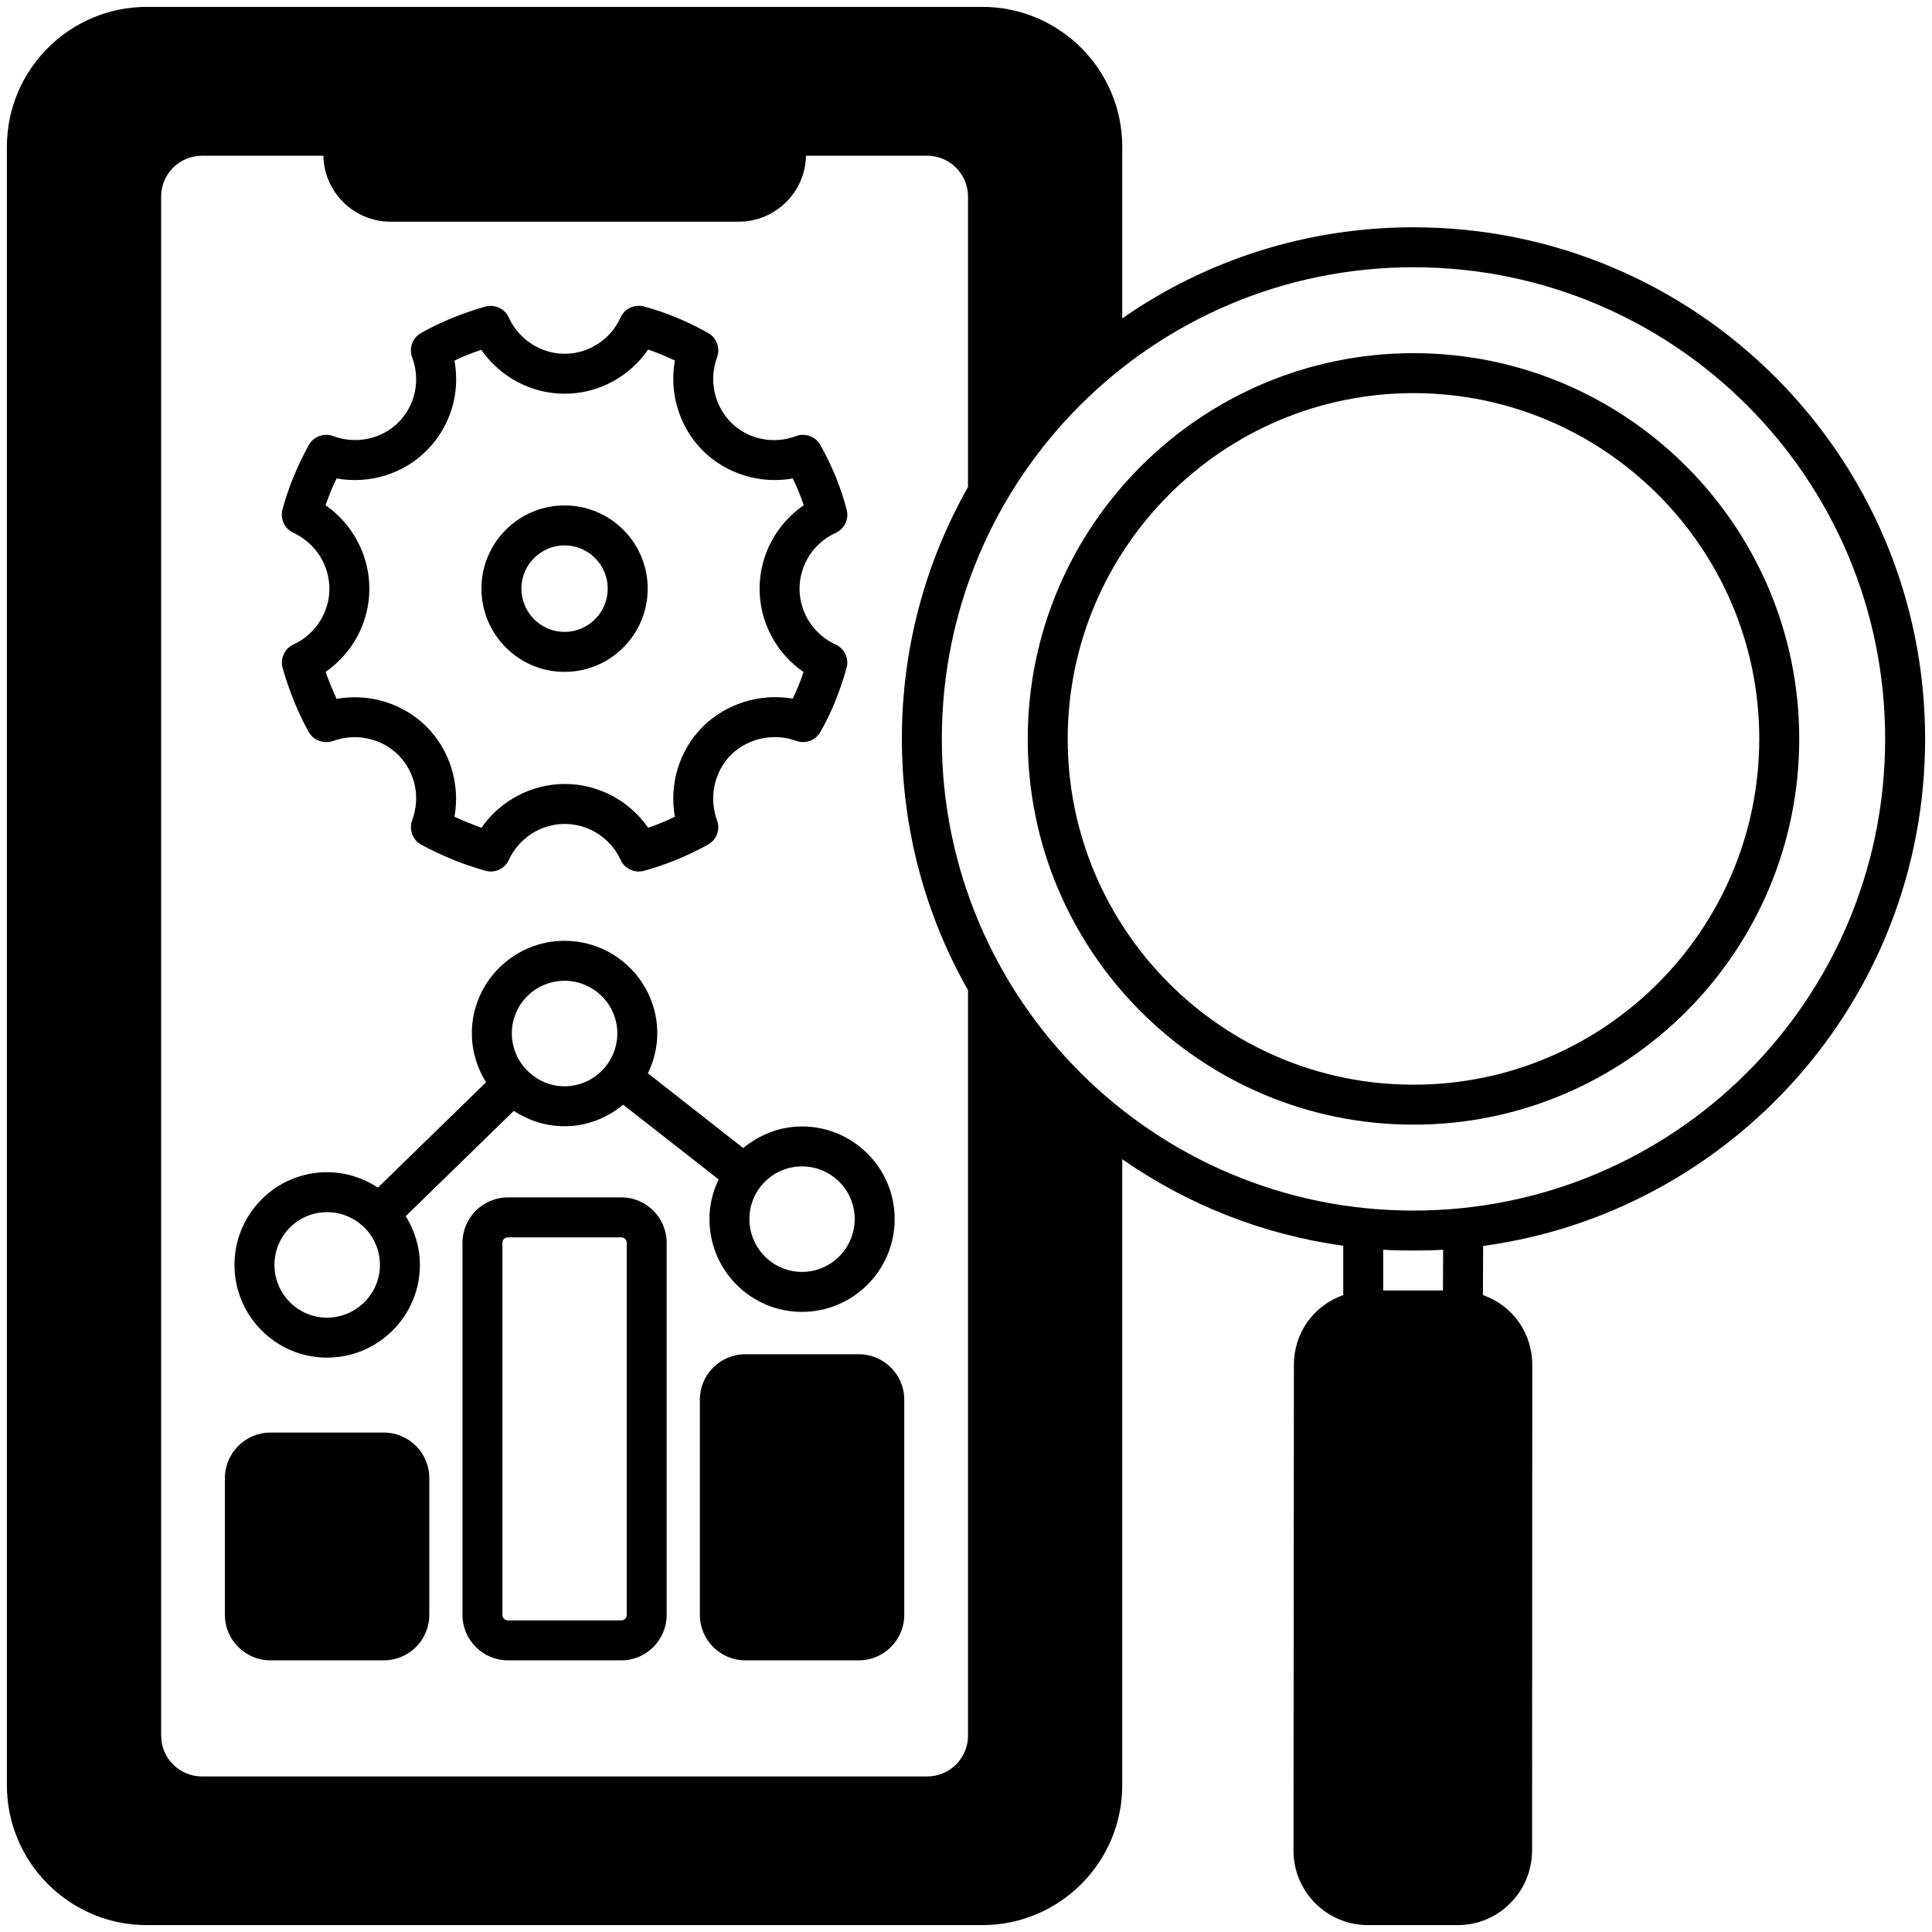
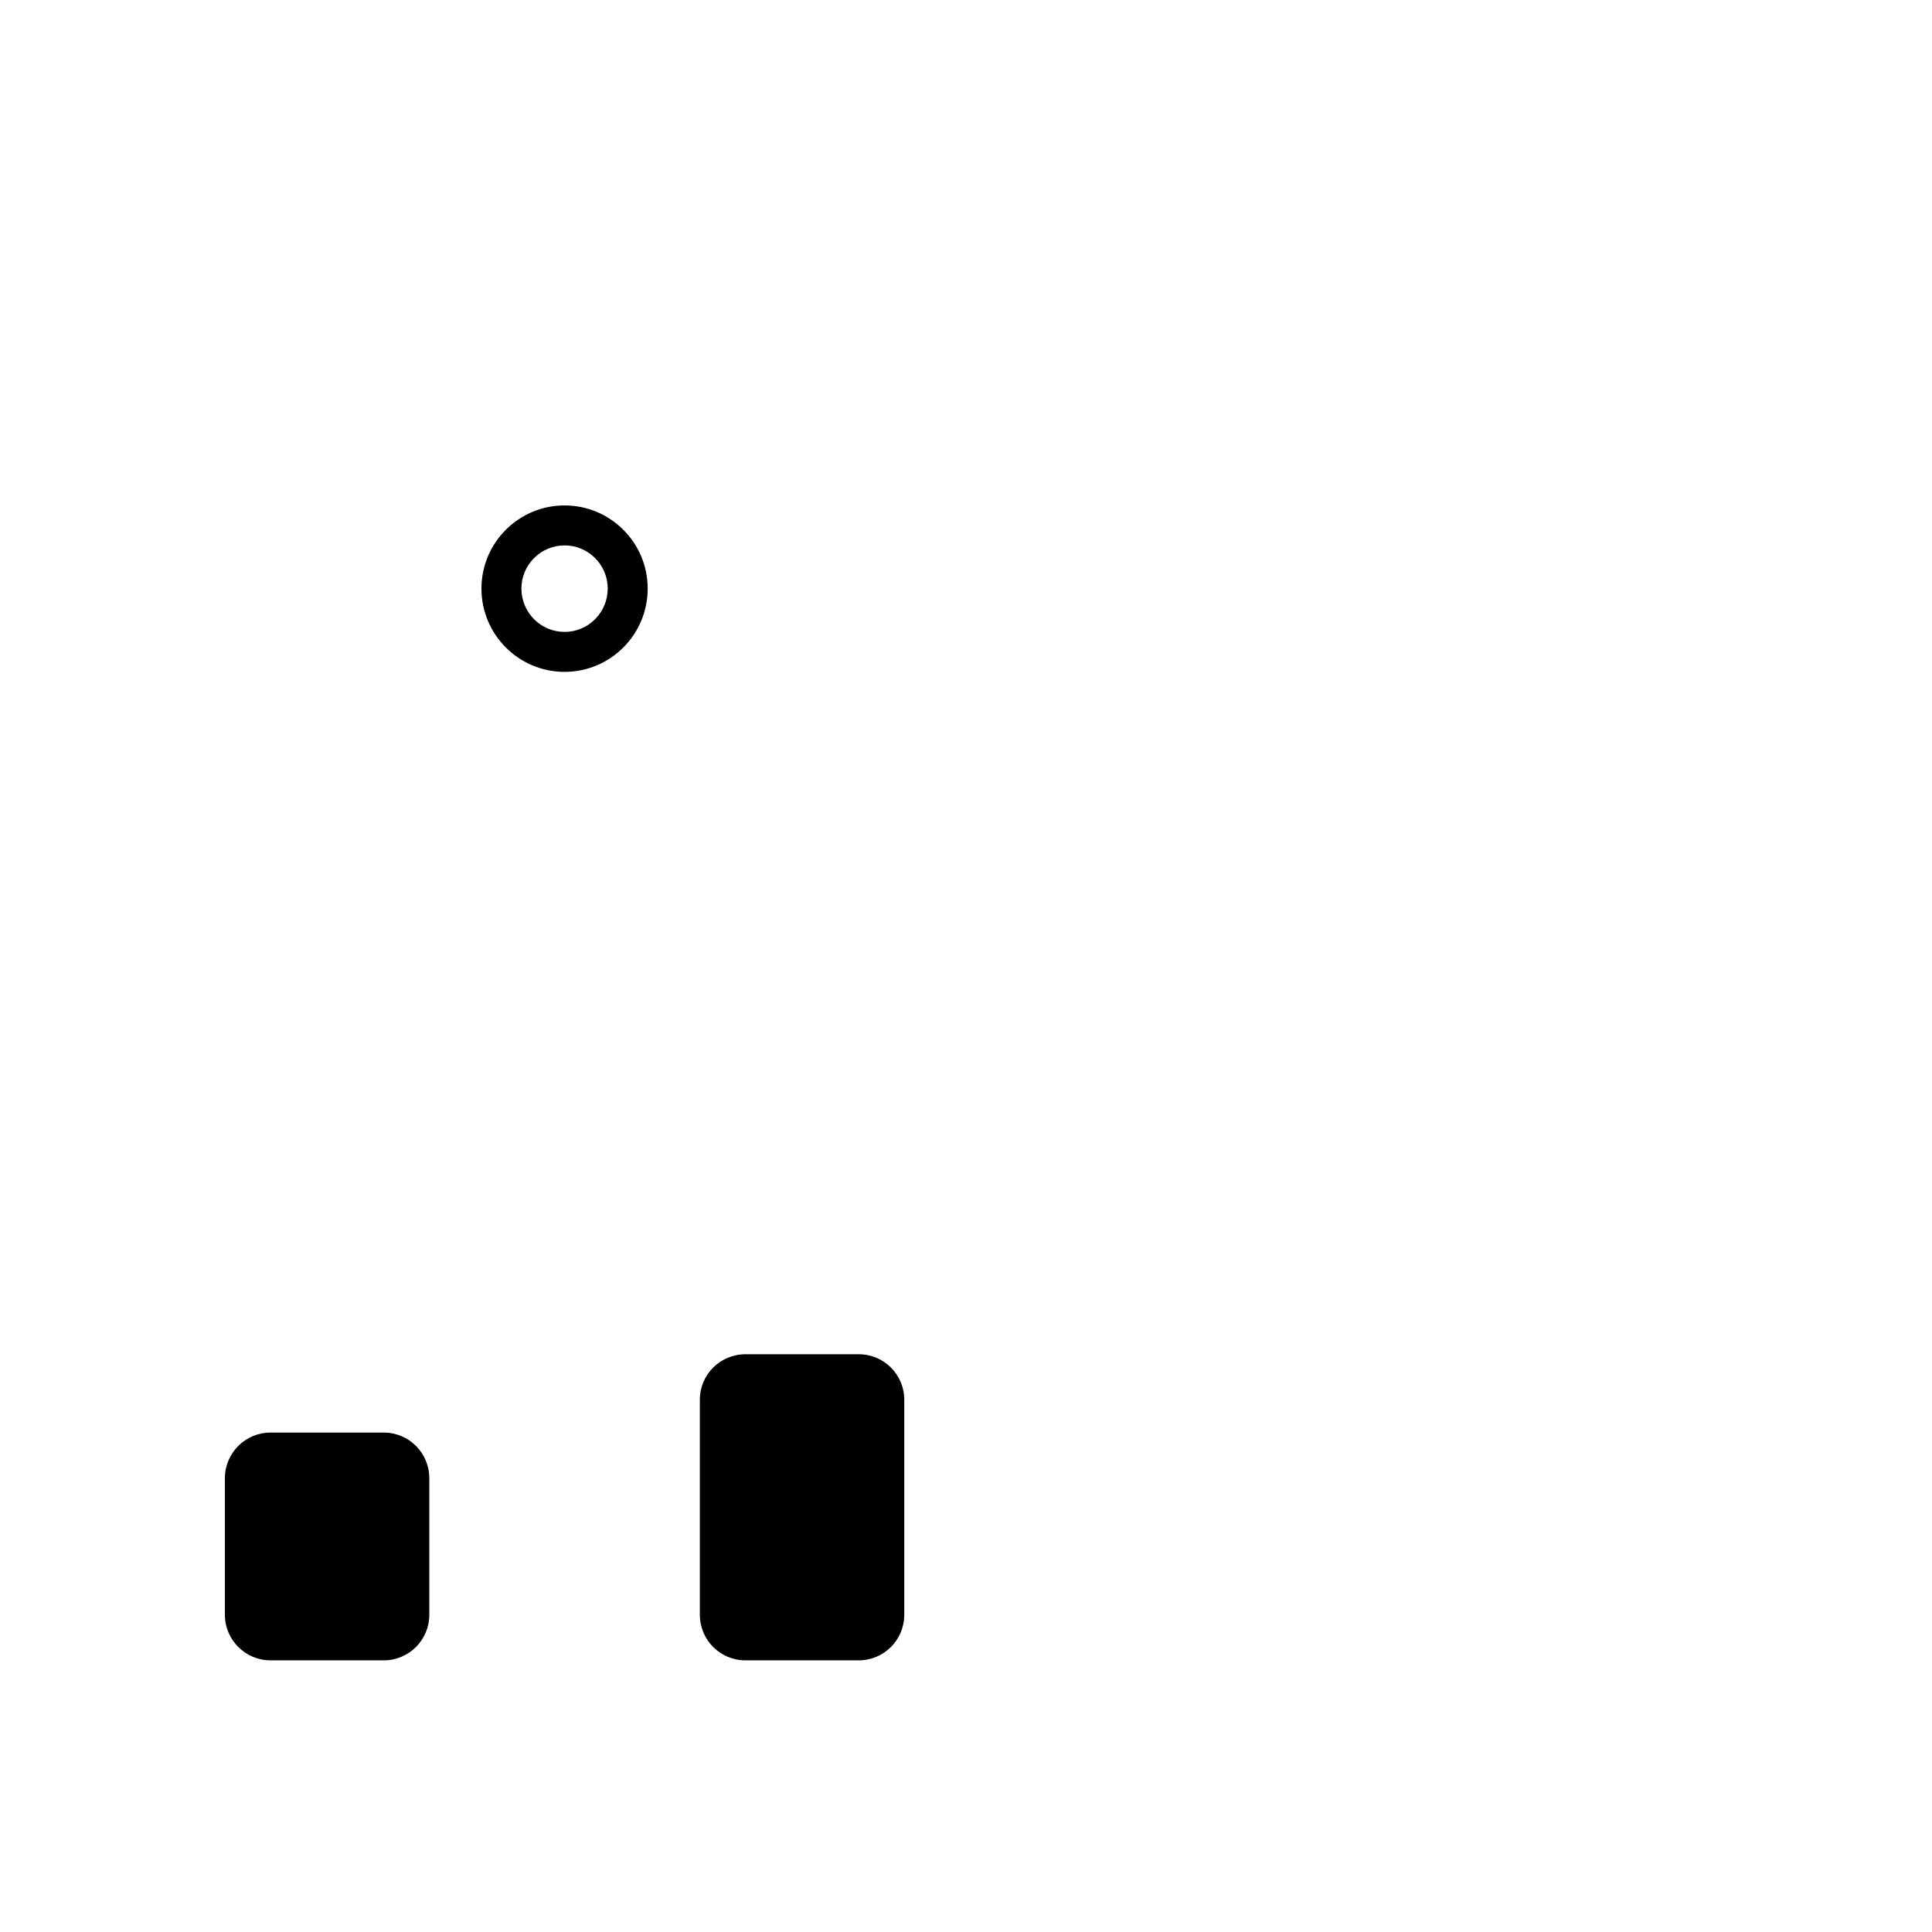
<svg xmlns="http://www.w3.org/2000/svg" height="512" viewBox="0 0 512 512" width="512">
  <g id="_x36_8_Mobile_Analysis">
    <g>
-       <path d="m164.656 317.319h-30.024c-6.672 0-12.073 5.401-12.073 12.073v98.546c0 6.672 5.401 12.073 12.073 12.073h30.024c6.619 0 12.02-5.401 12.02-12.073v-98.546c.001-6.672-5.401-12.073-12.02-12.073zm1.43 110.619c0 .847-.635 1.483-1.43 1.483h-30.024c-.848 0-1.483-.636-1.483-1.483v-98.546c0-.847.635-1.483 1.483-1.483h30.024c.795 0 1.43.636 1.43 1.483z" />
-       <path d="m212.526 298.52c-5.931 0-11.278 2.225-15.568 5.719l-25.259-19.804c1.536-3.176 2.489-6.778 2.489-10.591 0-13.503-11.015-24.518-24.57-24.518-13.556 0-24.571 11.015-24.571 24.518 0 4.767 1.43 9.214 3.759 12.973l-28.647 27.906c-3.918-2.542-8.526-4.077-13.503-4.077-13.503 0-24.517 11.015-24.517 24.571s11.013 24.57 24.517 24.57c13.556 0 24.623-11.013 24.623-24.57 0-4.767-1.429-9.161-3.759-12.92l28.648-27.906c3.865 2.542 8.472 4.077 13.45 4.077 5.877 0 11.278-2.172 15.515-5.719l25.312 19.804c-1.536 3.231-2.436 6.725-2.436 10.485 0 13.609 10.96 24.623 24.517 24.623s24.571-11.013 24.571-24.623c0-13.503-11.015-24.518-24.571-24.518zm-125.87 50.676c-7.678 0-13.926-6.301-13.926-13.979 0-7.731 6.248-13.98 13.926-13.98 7.731 0 14.032 6.249 14.032 13.98 0 7.678-6.301 13.979-14.032 13.979zm62.962-61.318c-3.92 0-7.414-1.642-9.956-4.237-2.489-2.543-4.024-5.984-4.024-9.797 0-7.678 6.249-13.927 13.98-13.927 7.678 0 13.979 6.249 13.979 13.927 0 7.731-6.301 14.034-13.979 14.034zm62.908 49.192c-7.678 0-13.926-6.301-13.926-14.032 0-7.678 6.248-13.927 13.926-13.927 7.731 0 13.98 6.249 13.98 13.927 0 7.731-6.249 14.032-13.98 14.032z" />
-       <path d="m221.422 170.798c-5.771-2.648-9.532-8.42-9.532-14.774s3.761-12.179 9.532-14.774c2.383-1.112 3.602-3.653 2.966-6.142-1.483-5.772-3.759-11.333-6.937-17.104-1.271-2.33-4.076-3.337-6.513-2.436-5.983 2.277-12.761.847-17.21-3.602-4.447-4.5-5.93-11.278-3.706-17.261.9-2.49-.106-5.191-2.383-6.461-5.56-3.123-11.28-5.507-17.051-7.043-2.489-.635-5.083.583-6.143 2.966-2.648 5.825-8.472 9.585-14.774 9.585-6.354 0-12.178-3.759-14.826-9.585-1.06-2.383-3.708-3.6-6.249-2.911-6.142 1.747-11.86 4.077-16.998 6.989-2.277 1.271-3.282 3.971-2.383 6.407 2.277 6.143.847 12.762-3.653 17.316-4.502 4.449-11.28 5.825-17.263 3.602-2.489-.901-5.242.106-6.513 2.436-3.125 5.771-5.401 11.331-6.937 17.051-.636 2.489.583 5.083 2.913 6.142 5.772 2.701 9.532 8.473 9.532 14.827 0 6.301-3.759 12.126-9.532 14.774-2.33 1.059-3.6 3.759-2.86 6.248 1.695 5.931 3.971 11.596 6.884 16.892 1.271 2.278 3.971 3.284 6.46 2.436 6.036-2.224 12.867-.741 17.316 3.708 4.5 4.553 5.93 11.172 3.653 17.316-.9 2.436.159 5.242 2.436 6.46 5.401 2.913 11.068 5.242 16.945 6.884 2.596.741 5.189-.53 6.249-2.86 2.648-5.772 8.472-9.532 14.826-9.532 6.355 0 12.126 3.759 14.774 9.479 1.06 2.383 3.655 3.6 6.143 2.964 5.665-1.535 11.384-3.865 16.998-6.936 2.33-1.271 3.335-4.024 2.436-6.46-2.224-6.037-.741-12.868 3.653-17.316 4.502-4.449 11.28-5.931 17.316-3.759 2.436.9 5.136-.106 6.407-2.33 2.86-4.979 5.138-10.539 6.937-16.946.741-2.543-.531-5.191-2.913-6.25zm-11.332 14.35c-8.579-1.483-17.581 1.218-23.882 7.466-6.248 6.249-8.896 15.251-7.36 23.829-2.384 1.166-4.714 2.119-7.096 2.913-4.924-7.148-13.185-11.596-22.082-11.596-8.843 0-17.104 4.449-22.081 11.596-2.436-.847-4.818-1.853-7.148-2.913 1.535-8.631-1.165-17.579-7.414-23.881-6.248-6.196-15.197-8.897-23.829-7.361-1.059-2.33-2.065-4.714-2.911-7.149 7.148-4.924 11.596-13.184 11.596-22.028 0-8.896-4.449-17.157-11.596-22.134.794-2.33 1.747-4.714 2.911-7.096 8.632 1.536 17.581-1.112 23.829-7.36 6.355-6.355 9.003-15.198 7.414-23.882 2.224-1.059 4.606-2.013 7.095-2.86 4.979 7.202 13.238 11.649 22.134 11.649 8.897 0 17.158-4.502 22.082-11.702 2.383.794 4.765 1.8 7.096 2.913-1.536 8.578 1.112 17.581 7.413 23.882 6.301 6.248 15.303 8.896 23.829 7.36 1.165 2.383 2.118 4.712 2.913 7.096-7.202 4.924-11.704 13.185-11.704 22.134 0 8.896 4.449 17.104 11.651 22.082-.848 2.488-1.801 4.872-2.86 7.042z" />
      <path d="m149.618 133.943c-12.179 0-22.029 9.902-22.029 22.028 0 12.179 9.85 22.081 22.029 22.081 12.178 0 22.028-9.902 22.028-22.081 0-12.126-9.85-22.028-22.028-22.028zm0 33.518c-6.302 0-11.439-5.136-11.439-11.49 0-6.301 5.136-11.437 11.439-11.437 6.301 0 11.437 5.136 11.437 11.437.001 6.354-5.136 11.49-11.437 11.49z" />
-       <path d="m374.668 93.592h-.053c-56.343 0-102.2 45.805-102.253 102.147-.053 56.396 45.804 102.306 102.2 102.306h.053c56.341 0 102.145-45.752 102.2-102.147.052-56.395-45.752-102.253-102.147-102.306zm-.053 193.862c-.053 0-.053 0-.053 0-50.57 0-91.662-41.145-91.609-91.715.053-50.464 41.145-91.556 91.662-91.556h.053c50.517.053 91.608 41.145 91.556 91.715-.054 50.464-41.038 91.556-91.609 91.556z" />
-       <path d="m510.174 195.898c.053-74.928-60.578-135.612-135.506-135.666h-.053c-28.012 0-54.701 8.473-77.206 24.147v-45.486c0-20.44-16.627-37.067-37.067-37.067h-221.449c-20.439 0-37.067 16.627-37.067 37.067v434.214c0 20.439 16.628 37.067 37.067 37.067h221.45c20.44 0 37.067-16.628 37.067-37.067v-165.902c17.104 11.914 37.014 19.963 58.566 22.929v13.079c-8.261 2.913-13.079 10.432-13.079 18.481l-.106 128.781c0 10.856 8.843 19.7 19.698 19.7h23.776c5.454 0 10.379-2.172 13.926-5.772 3.602-3.549 5.772-8.473 5.825-13.927l.053-128.781c0-7.943-4.712-15.516-13.079-18.481l.053-13.028c65.343-8.843 117.078-64.868 117.131-134.288zm-253.644 264.077c0 5.983-4.871 10.801-10.803 10.801h-192.219c-5.93 0-10.803-4.818-10.803-10.801v-407.898c0-5.983 4.873-10.801 10.803-10.801h32.196c.159 9.638 8.102 17.475 17.793 17.475h92.297c9.638 0 17.632-7.785 17.791-17.475h32.143c5.931 0 10.803 4.818 10.803 10.801v76.994c-11.384 20.122-17.528 42.892-17.528 66.668 0 24.2 6.354 46.969 17.528 66.668v197.568zm125.869-117.981h-15.833v-10.801c2.648.159 5.295.211 7.943.211h.106c2.595 0 5.242-.052 7.837-.211zm-7.784-21.181c-.053 0-.053 0-.106 0-68.945 0-124.97-56.129-124.917-125.074.053-68.892 55.866-124.917 125.023-124.917h.053c69.051.054 124.968 55.972 124.915 125.076-.052 69.263-56.129 124.915-124.968 124.915z" />
      <path d="m239.638 370.908v57.03c0 6.672-5.401 12.073-12.073 12.073h-30.025c-6.671 0-12.072-5.401-12.072-12.073v-57.03c0-6.619 5.401-12.02 12.072-12.02h30.025c6.672-.001 12.073 5.401 12.073 12.02z" />
      <path d="m113.769 391.718v36.22c0 6.672-5.401 12.073-12.073 12.073h-30.026c-6.619 0-12.072-5.401-12.072-12.073v-36.22c0-6.672 5.453-12.073 12.072-12.073h30.025c6.673-.001 12.074 5.401 12.074 12.073z" />
    </g>
  </g>
</svg>